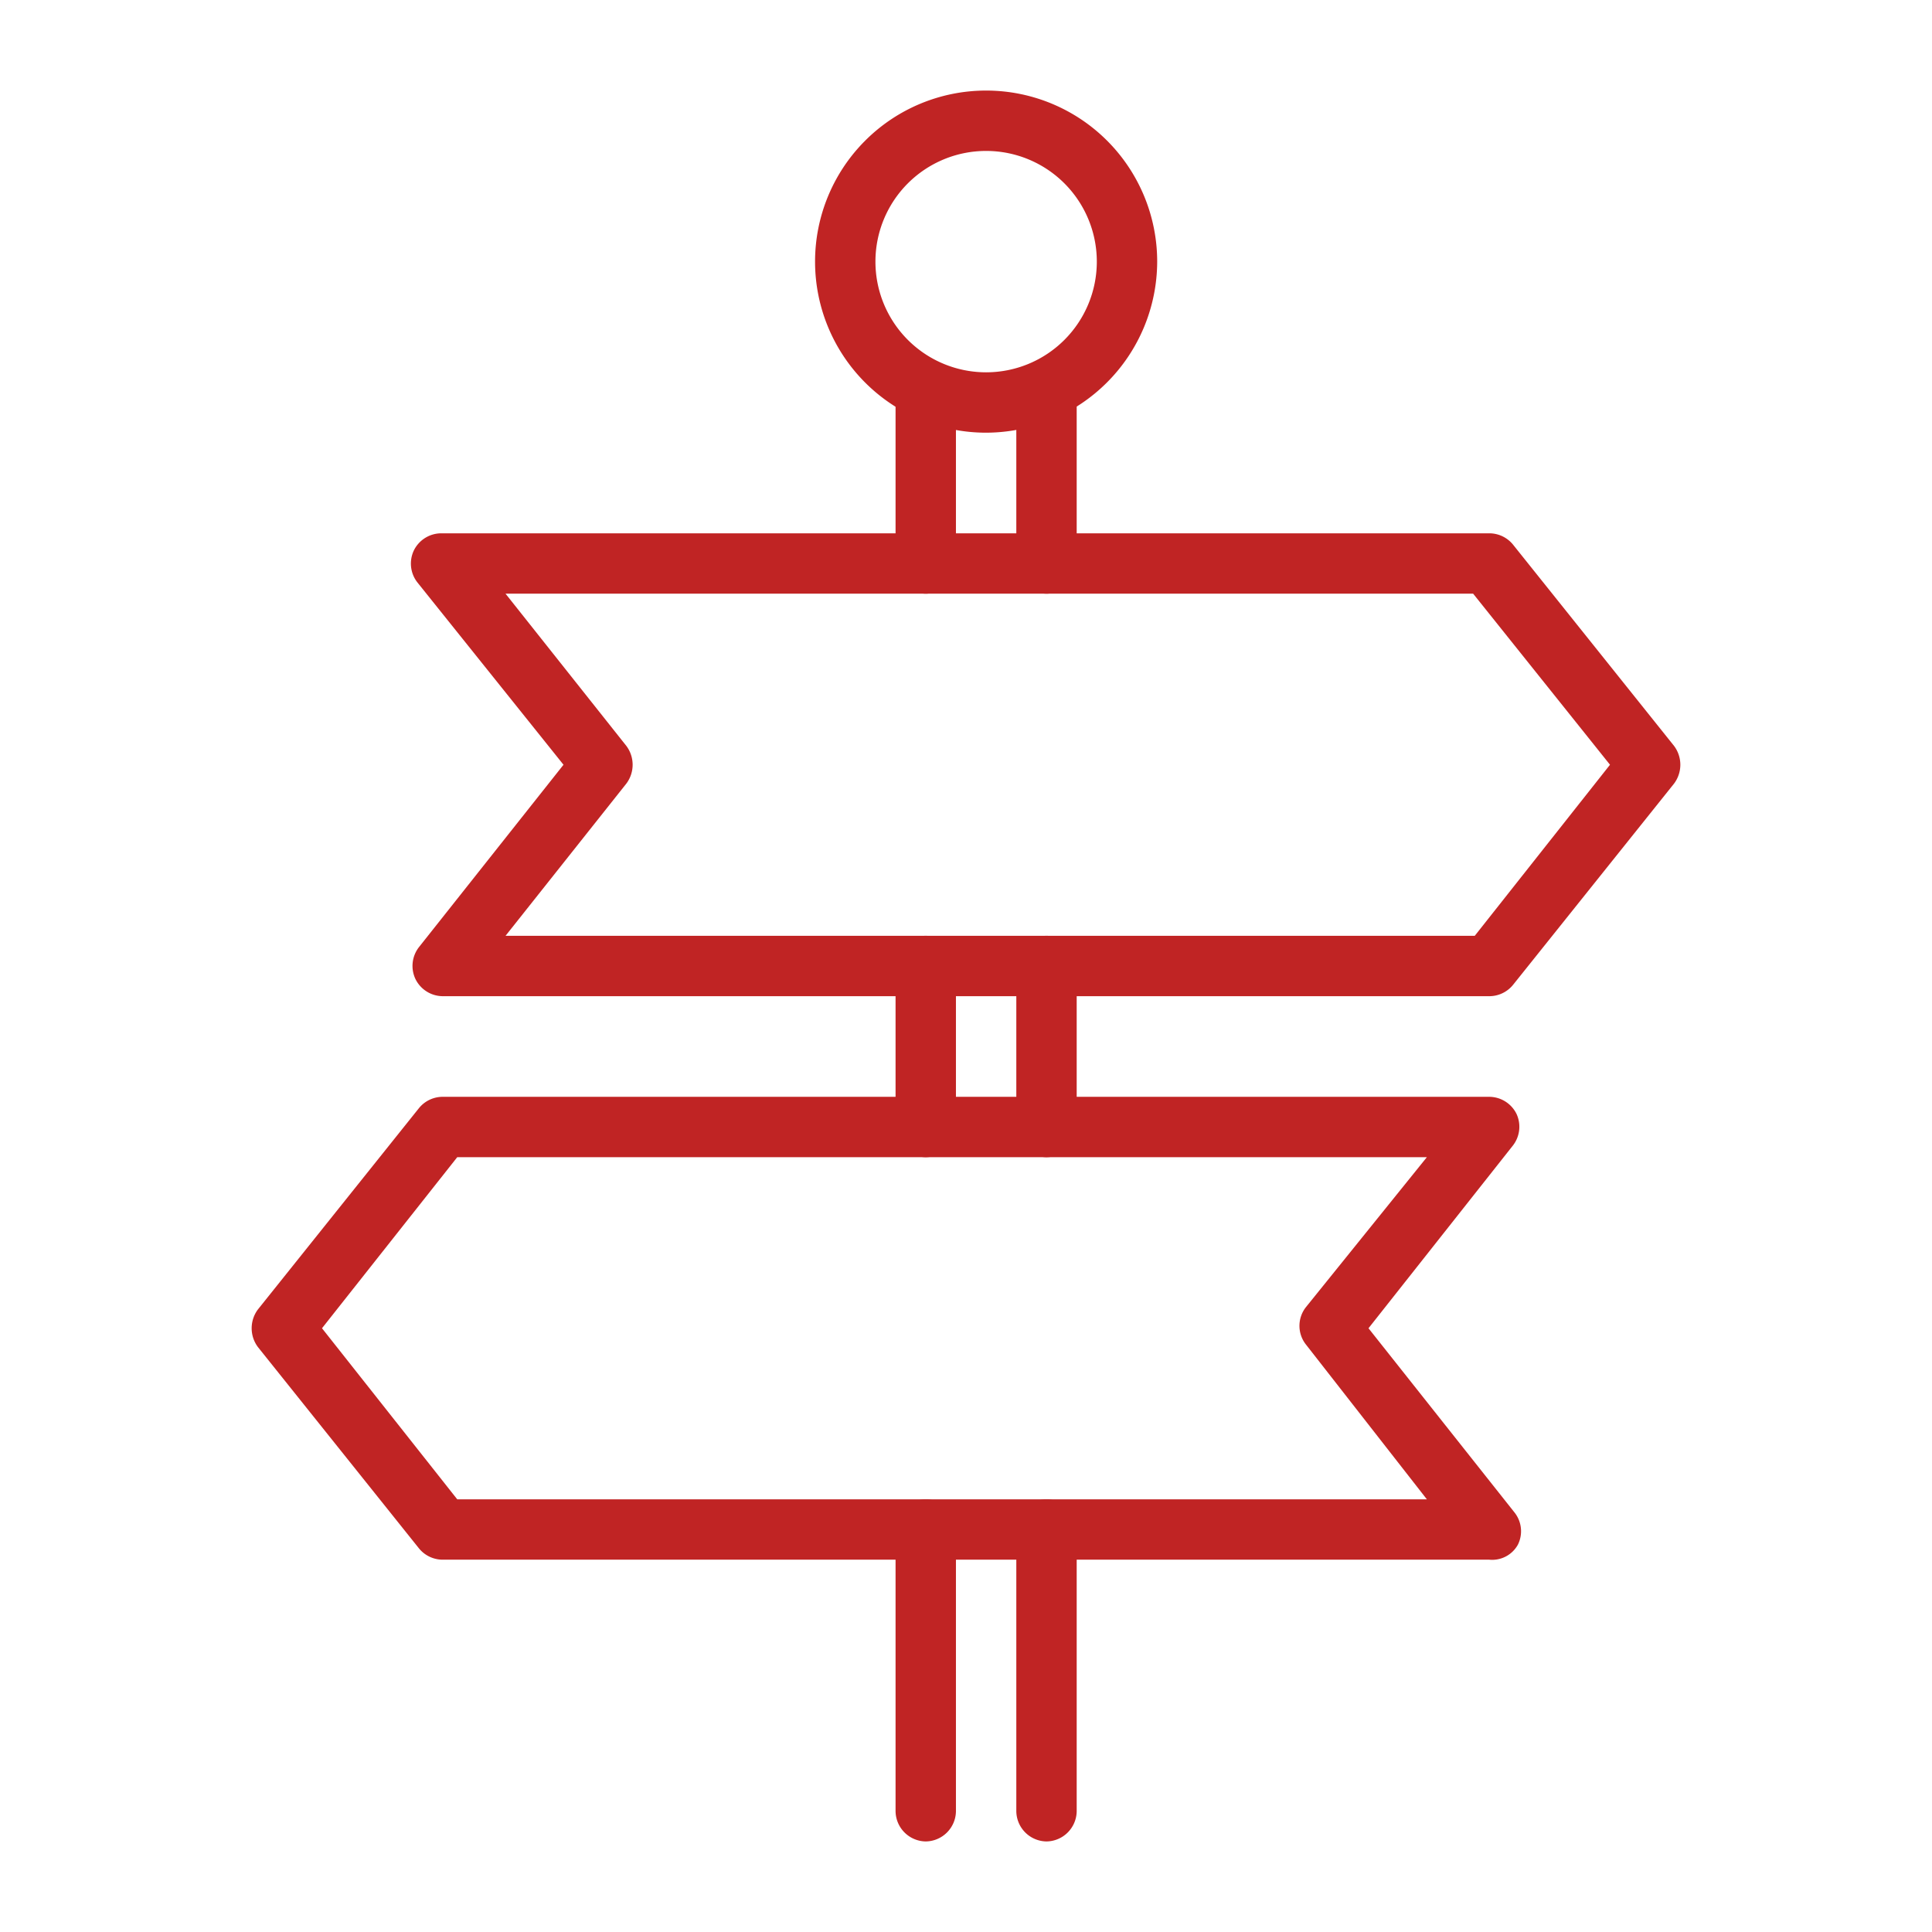
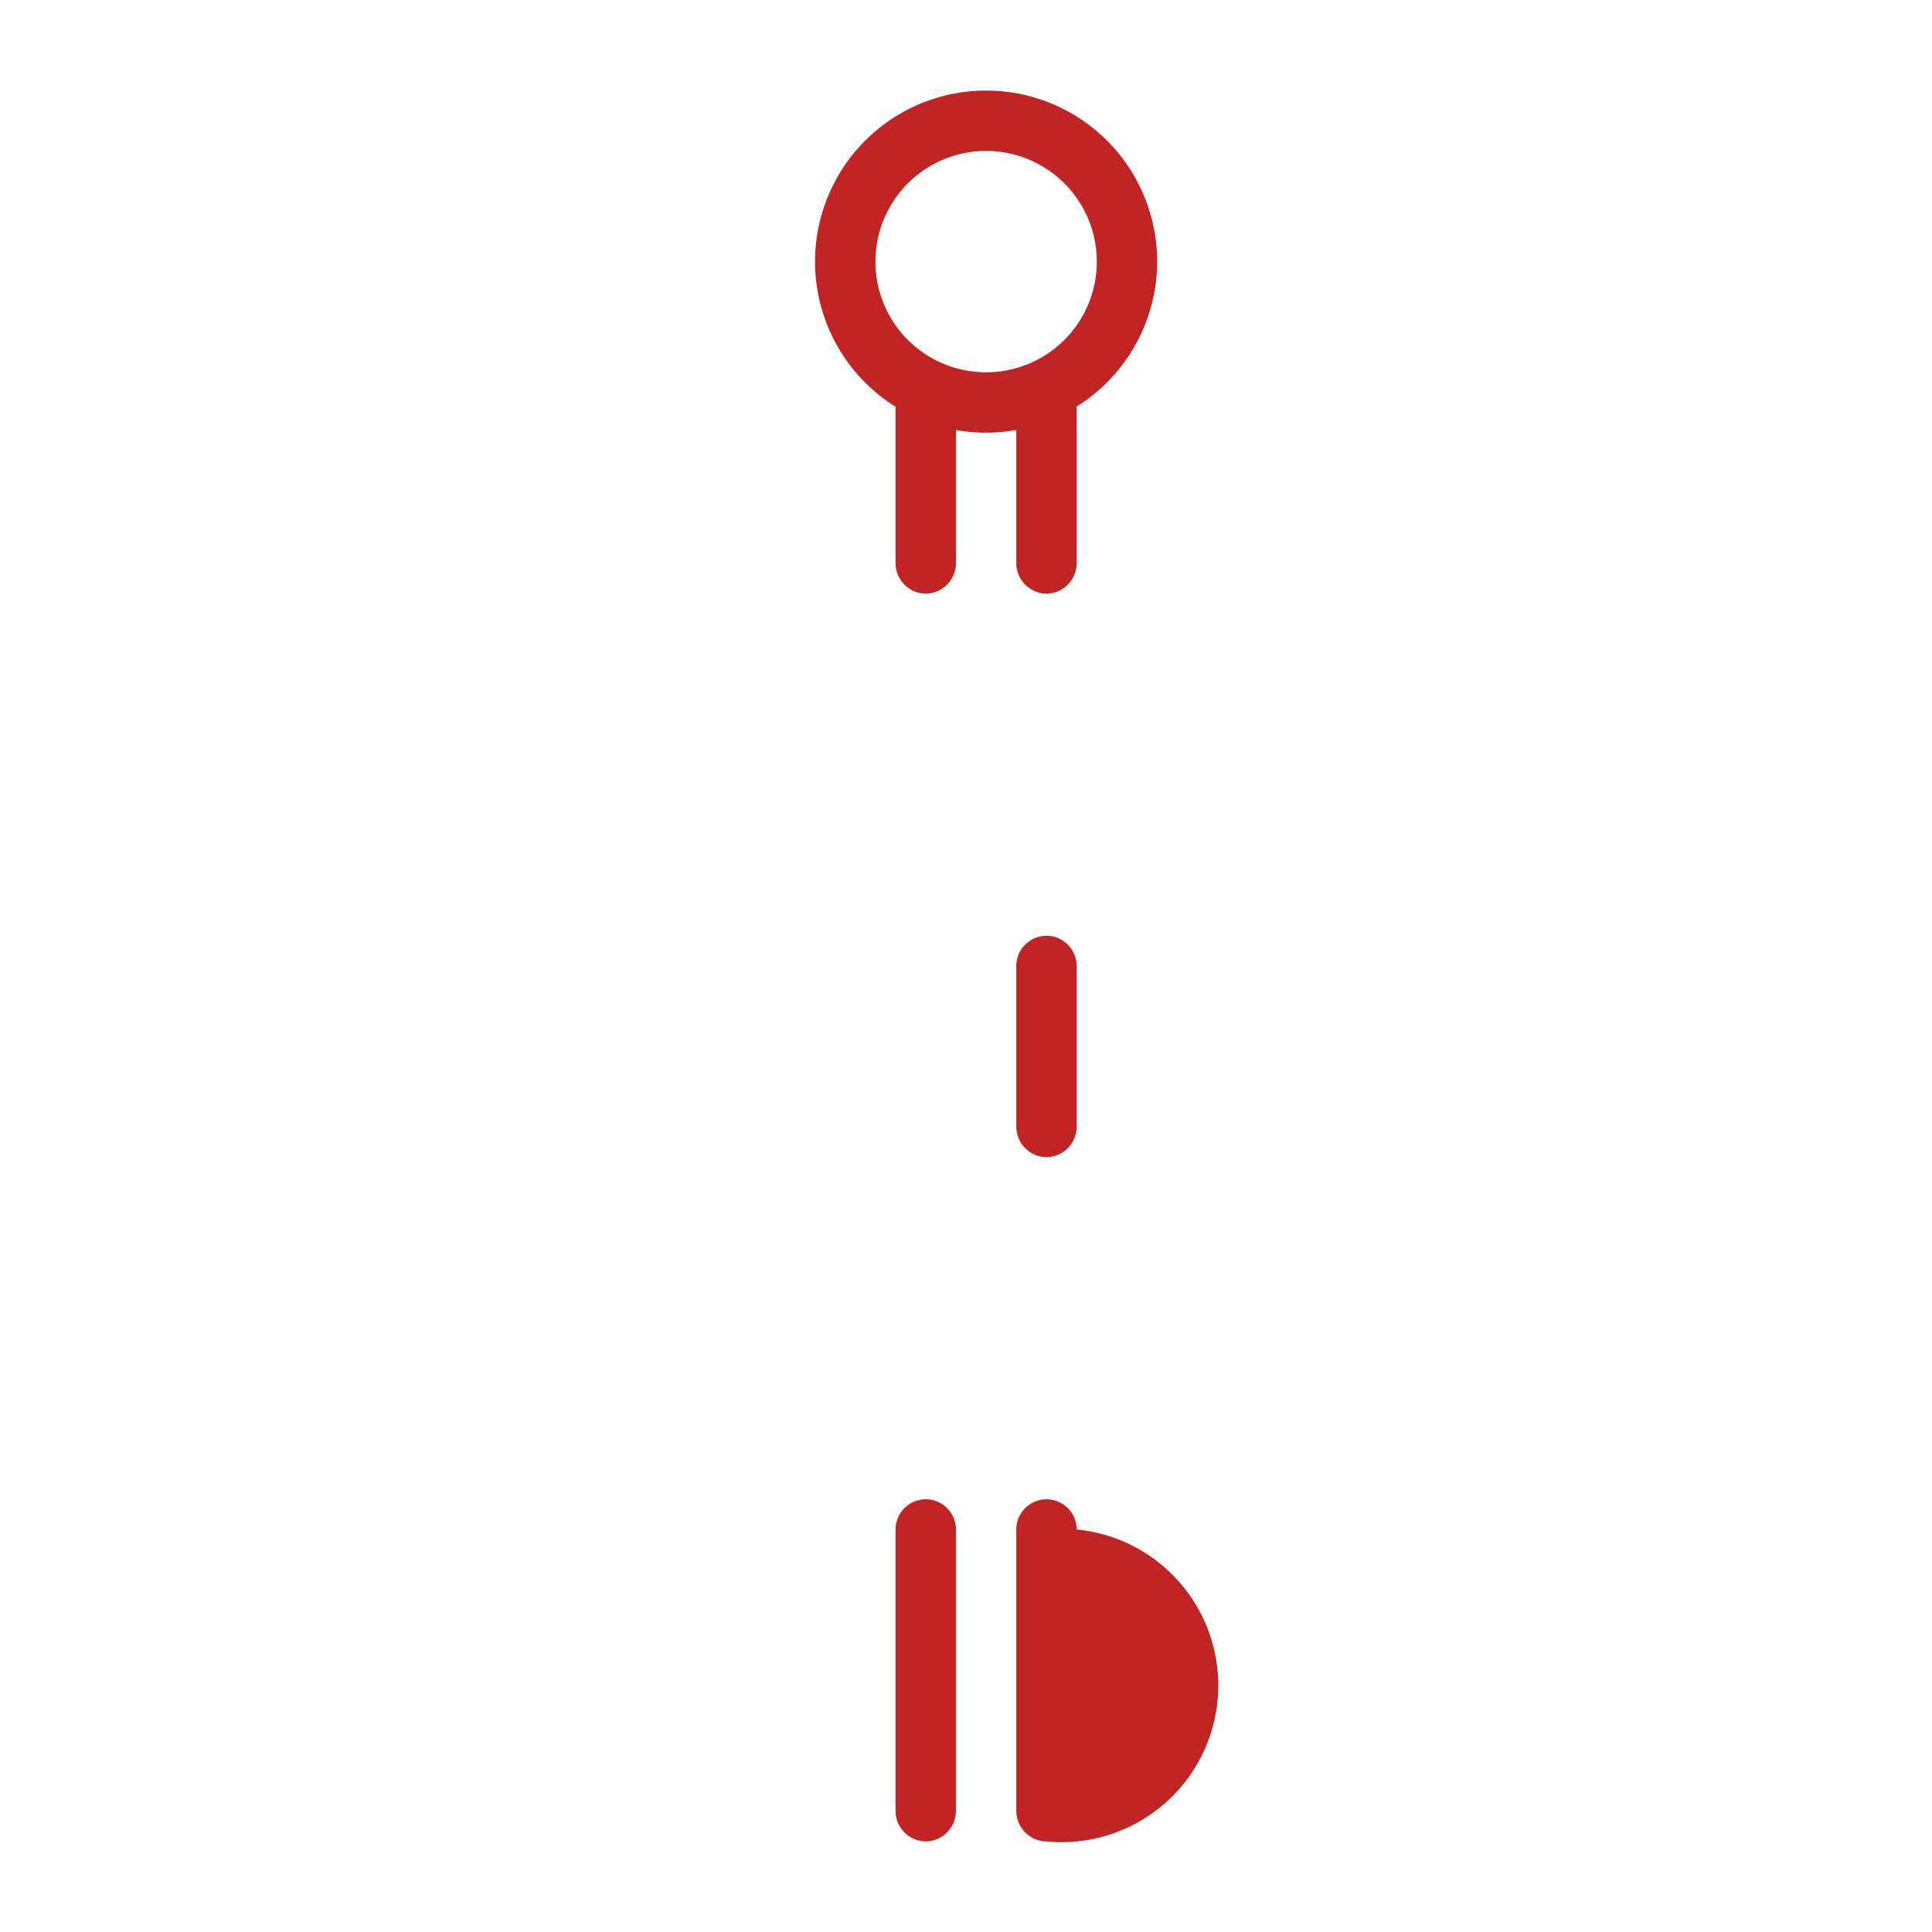
<svg xmlns="http://www.w3.org/2000/svg" fill="#C02424" viewBox="0 0 48 48">
  <title>iStock-951868844 [Converted]</title>
  <g id="icon">
-     <path d="M26,45.75a.76.76,0,0,1-.75-.75V38a.75.75,0,0,1,1.5,0v7A.76.76,0,0,1,26,45.75Z" />
+     <path d="M26,45.75a.76.76,0,0,1-.75-.75V38a.75.75,0,0,1,1.5,0A.76.76,0,0,1,26,45.75Z" />
    <path d="M26,28.75a.76.76,0,0,1-.75-.75V24a.75.75,0,0,1,1.5,0v4A.76.76,0,0,1,26,28.75Z" />
    <path d="M23,14.75a.76.76,0,0,1-.75-.75V10a.75.75,0,0,1,1.5,0v4A.76.76,0,0,1,23,14.75Z" />
    <path d="M26,14.75a.76.76,0,0,1-.75-.75V10a.75.75,0,0,1,1.5,0v4A.76.76,0,0,1,26,14.75Z" />
    <path d="M24.5,10.75A4.25,4.25,0,1,1,28.75,6.5,4.26,4.26,0,0,1,24.5,10.75Zm0-7A2.75,2.75,0,1,0,27.25,6.5,2.75,2.75,0,0,0,24.5,3.75Z" />
-     <path d="M23,28.75a.76.76,0,0,1-.75-.75V24a.75.75,0,0,1,1.5,0v4A.76.76,0,0,1,23,28.75Z" />
    <path d="M23,45.75a.76.76,0,0,1-.75-.75V38a.75.75,0,0,1,1.5,0v7A.76.76,0,0,1,23,45.75Z" />
-     <path d="M37,24.75H11a.76.76,0,0,1-.68-.43.76.76,0,0,1,.09-.79L14,19l-3.63-4.53a.76.76,0,0,1-.09-.79.76.76,0,0,1,.68-.43H37a.76.76,0,0,1,.59.28l4,5a.78.78,0,0,1,0,.94l-4,5A.76.76,0,0,1,37,24.75Zm-24.44-1.5H36.64L40,19l-3.4-4.25H12.56l3,3.78a.78.78,0,0,1,0,.94Z" />
-     <path d="M37,38.75H11a.76.76,0,0,1-.59-.28l-4-5a.78.78,0,0,1,0-.94l4-5a.76.76,0,0,1,.59-.28H37a.76.76,0,0,1,.68.43.76.76,0,0,1-.1.79L34,33l3.63,4.58a.75.75,0,0,1,.08.8A.73.73,0,0,1,37,38.75Zm-25.64-1.5H35.45l-3-3.84a.75.75,0,0,1,0-.94l3-3.72H11.36L8,33Z" />
  </g>
</svg>